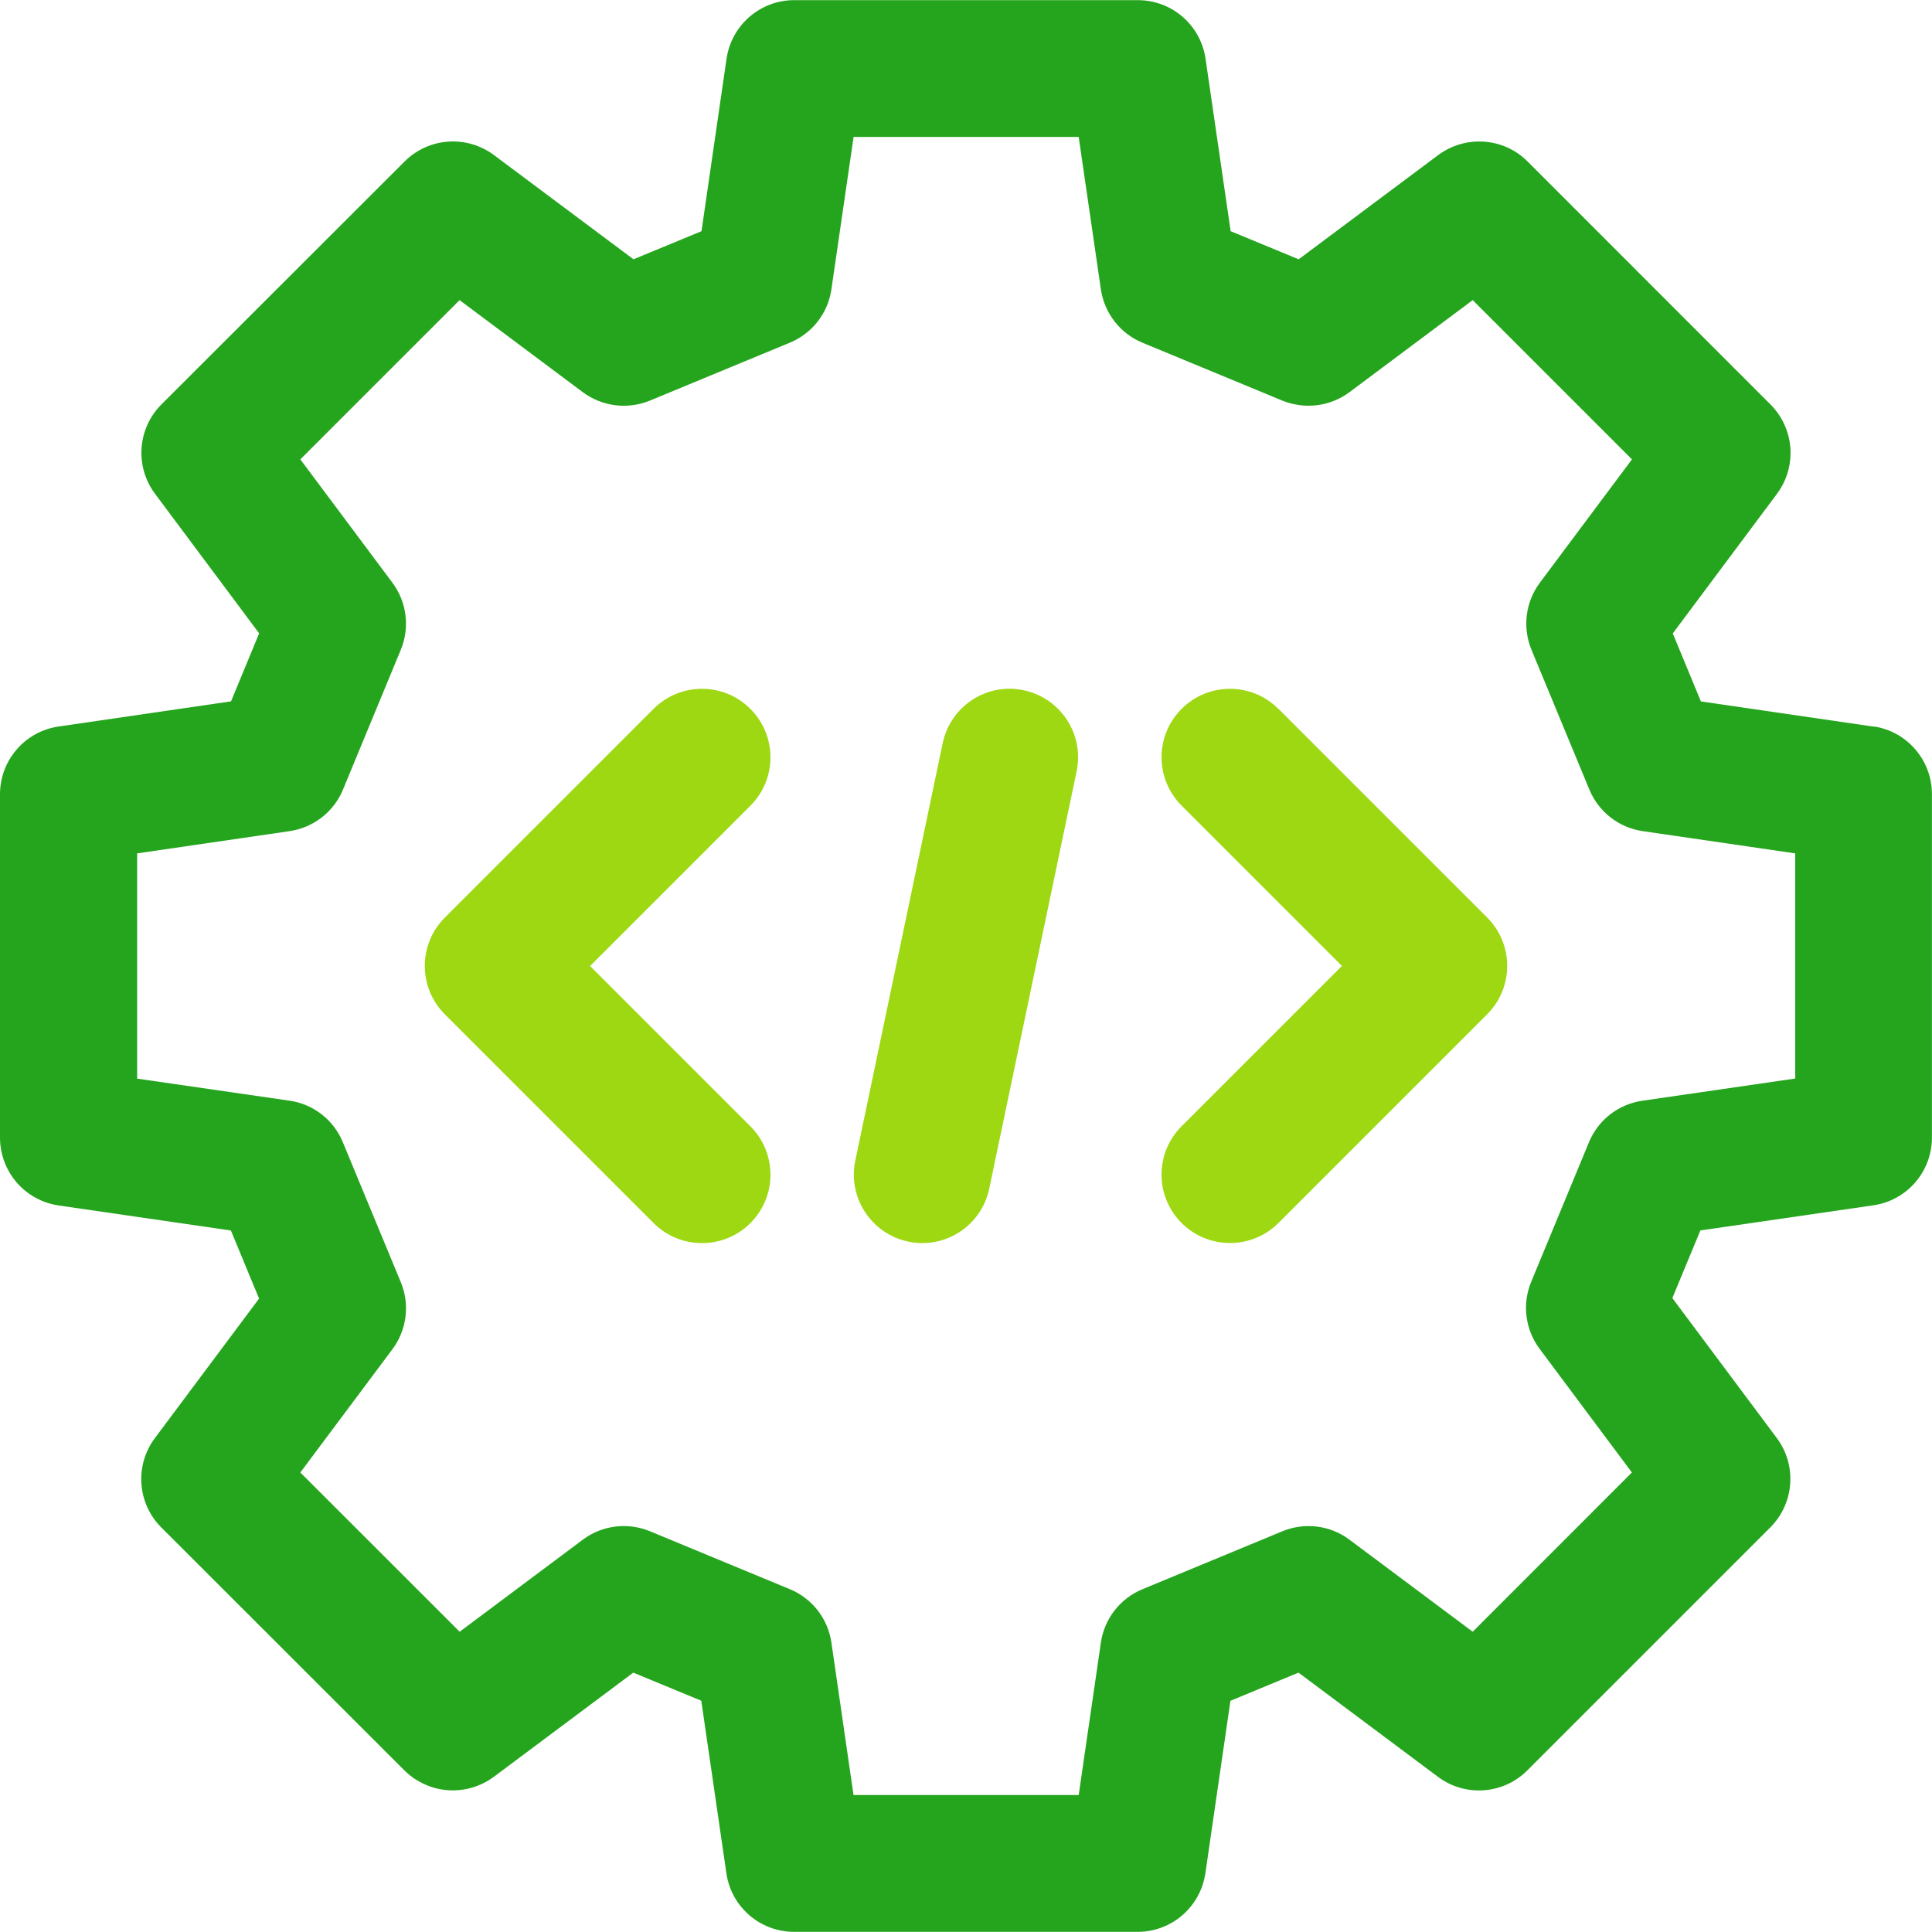
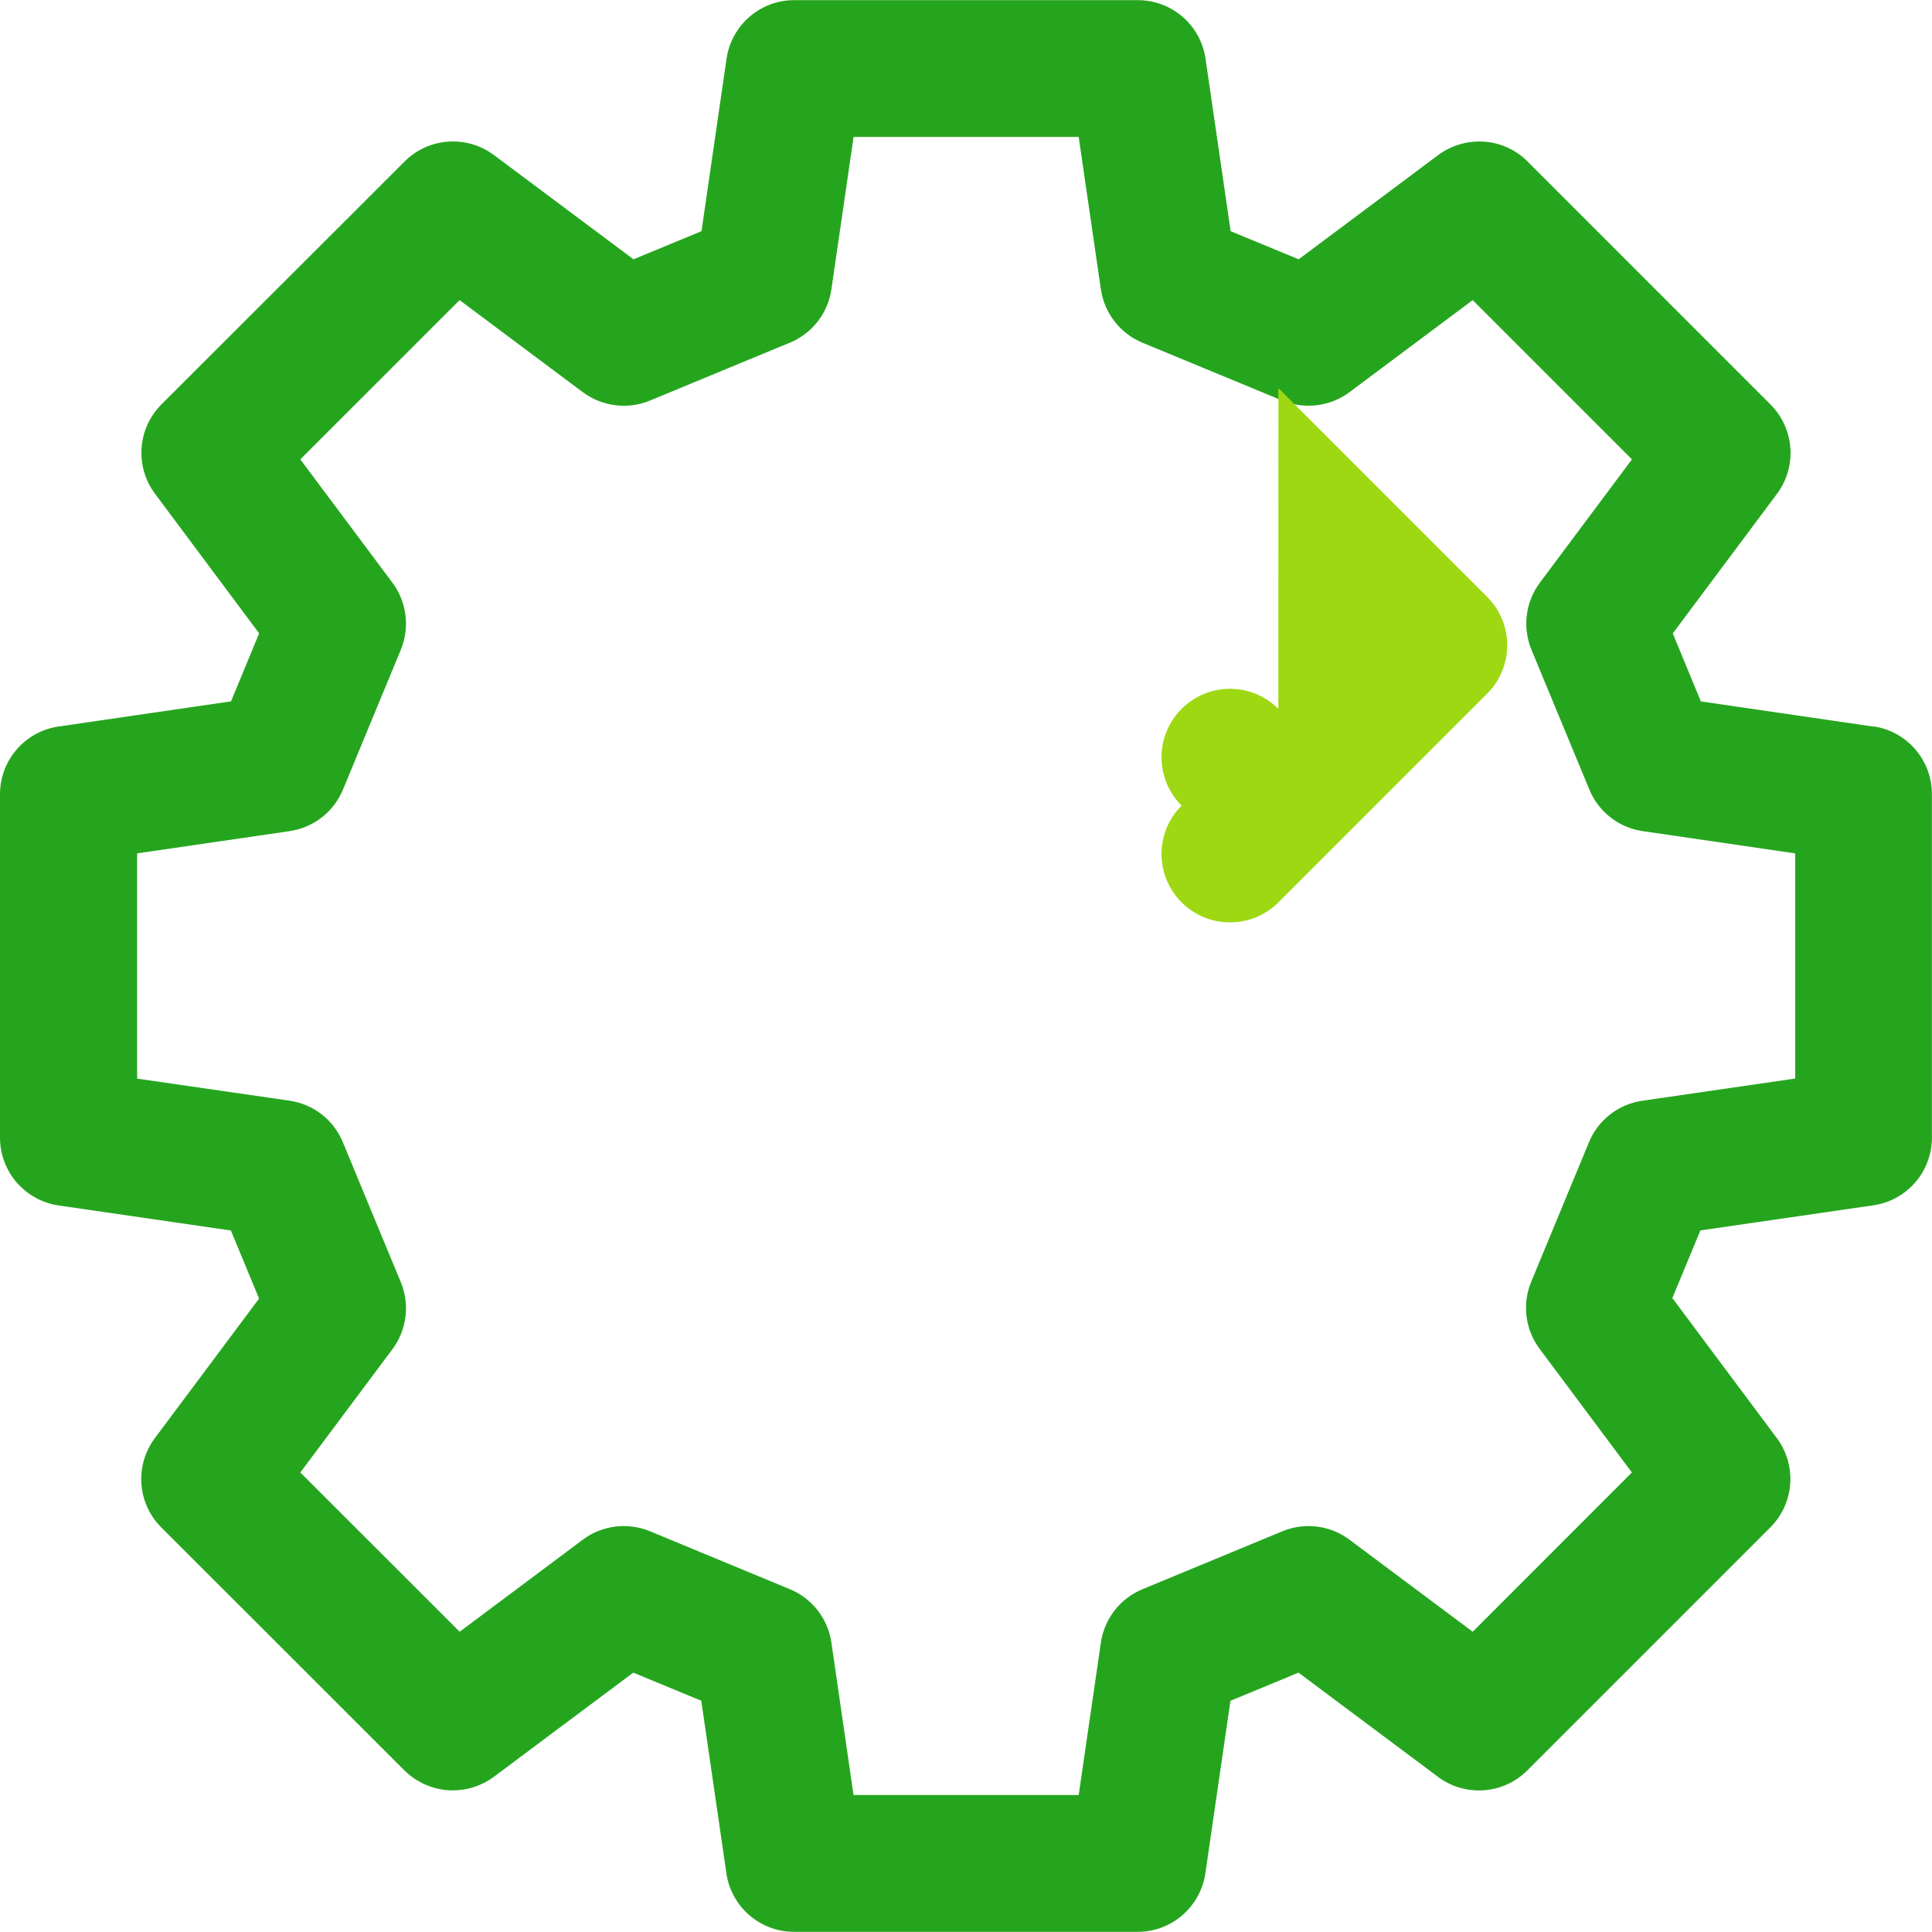
<svg xmlns="http://www.w3.org/2000/svg" id="Layer_2" data-name="Layer 2" viewBox="0 0 270.18 270.18">
  <defs>
    <style>
      .cls-1 {
        fill: #25a51e;
      }

      .cls-2 {
        fill: #9ed812;
      }
    </style>
  </defs>
  <g id="Layer_1-2" data-name="Layer 1">
    <g>
      <path class="cls-1" d="M261.99,101.61l-24.13-3.52-3.93-9.51,14.57-19.52c1.23-1.64,1.9-3.65,1.9-5.72,0-2.54-1.02-4.99-2.81-6.78l-33.96-33.97c-3.36-3.38-8.69-3.73-12.5-.91l-19.52,14.58-9.51-3.93-3.51-24.11c-.68-4.71-4.71-8.2-9.47-8.2h-48.05c-4.76,0-8.78,3.49-9.47,8.2l-3.5,24.11-9.51,3.93-19.52-14.58c-3.8-2.83-9.13-2.47-12.5.91L22.58,56.55c-3.36,3.36-3.75,8.68-.91,12.49l14.57,19.53-3.93,9.51-24.12,3.52c-4.7.68-8.19,4.72-8.19,9.47v48.03c0,2.54,1.02,4.99,2.81,6.78,1.46,1.46,3.36,2.41,5.39,2.7l24.09,3.5,3.94,9.52-14.57,19.51c-2.85,3.81-2.47,9.14.9,12.5l33.98,33.96c.74.74,1.58,1.34,2.5,1.79,3.23,1.63,7.1,1.28,10.02-.88l19.5-14.57,9.51,3.93,3.51,24.12c.68,4.71,4.71,8.2,9.47,8.2h48.05c4.76,0,8.78-3.5,9.47-8.21l3.5-24.1,9.52-3.94,19.5,14.57c3.79,2.84,9.13,2.48,12.5-.9l33.98-33.98c3.36-3.36,3.75-8.68.91-12.49l-14.61-19.58,3.92-9.46,24.18-3.51c4.71-.68,8.2-4.71,8.2-9.47v-48.04c0-4.75-3.49-8.79-8.19-9.47ZM251.03,150.83l-21.35,3.1c-3.34.48-6.18,2.68-7.47,5.8l-8.08,19.52c-1.29,3.11-.84,6.67,1.17,9.37l12.91,17.3-22.26,22.27-17.23-12.87c-2.71-2.04-6.29-2.46-9.39-1.18l-19.58,8.11c-3.11,1.29-5.32,4.13-5.8,7.47l-3.1,21.3h-31.49s-3.09-21.31-3.09-21.31c-.49-3.35-2.69-6.18-5.81-7.47l-19.56-8.1c-3.1-1.28-6.68-.86-9.39,1.17l-17.23,12.88-22.28-22.27,12.87-17.23c2.03-2.71,2.47-6.27,1.18-9.39l-8.11-19.58c-1.29-3.12-4.13-5.33-7.47-5.8l-21.29-3.08v-31.5l21.32-3.11c3.34-.49,6.17-2.69,7.46-5.8l8.09-19.56c1.29-3.12.84-6.68-1.17-9.38l-12.88-17.25,22.27-22.27,17.24,12.88c2.7,2.01,6.27,2.45,9.38,1.17l19.57-8.1c3.12-1.29,5.33-4.12,5.81-7.47l3.1-21.3h31.48l3.1,21.3c.49,3.34,2.69,6.18,5.8,7.47l19.57,8.1c3.13,1.27,6.68.84,9.39-1.17l17.24-12.88,22.27,22.27-12.88,17.25c-2.01,2.7-2.46,6.26-1.17,9.38l8.1,19.56c1.29,3.11,4.12,5.32,7.46,5.8l21.32,3.11v31.49Z" />
-       <path class="cls-2" d="M104.93,99.13c-3.74-3.74-9.79-3.74-13.53,0l-29.19,29.19c-3.74,3.74-3.74,9.79,0,13.53l29.19,29.19c1.87,1.87,4.32,2.8,6.77,2.8s4.9-.93,6.77-2.8c3.74-3.74,3.74-9.79,0-13.53l-22.42-22.42,22.42-22.42c3.74-3.74,3.74-9.79,0-13.53Z" />
-       <path class="cls-2" d="M178.77,99.13c-3.74-3.74-9.79-3.74-13.53,0s-3.74,9.79,0,13.53l22.42,22.42-22.42,22.42c-3.74,3.74-3.74,9.79,0,13.53,1.87,1.87,4.32,2.8,6.77,2.8s4.9-.93,6.77-2.8l29.19-29.19c3.74-3.74,3.74-9.79,0-13.53l-29.19-29.19Z" />
-       <path class="cls-2" d="M143.16,96.53c-5.17-1.11-10.24,2.22-11.33,7.4l-12.22,58.37c-1.08,5.18,2.23,10.24,7.4,11.33.66.14,1.32.21,1.97.21,4.43,0,8.41-3.09,9.36-7.61l12.22-58.37c1.08-5.18-2.23-10.24-7.4-11.33Z" />
+       <path class="cls-2" d="M178.77,99.13c-3.74-3.74-9.79-3.74-13.53,0s-3.74,9.79,0,13.53c-3.74,3.74-3.74,9.79,0,13.53,1.87,1.87,4.32,2.8,6.77,2.8s4.9-.93,6.77-2.8l29.19-29.19c3.74-3.74,3.74-9.79,0-13.53l-29.19-29.19Z" />
    </g>
  </g>
</svg>